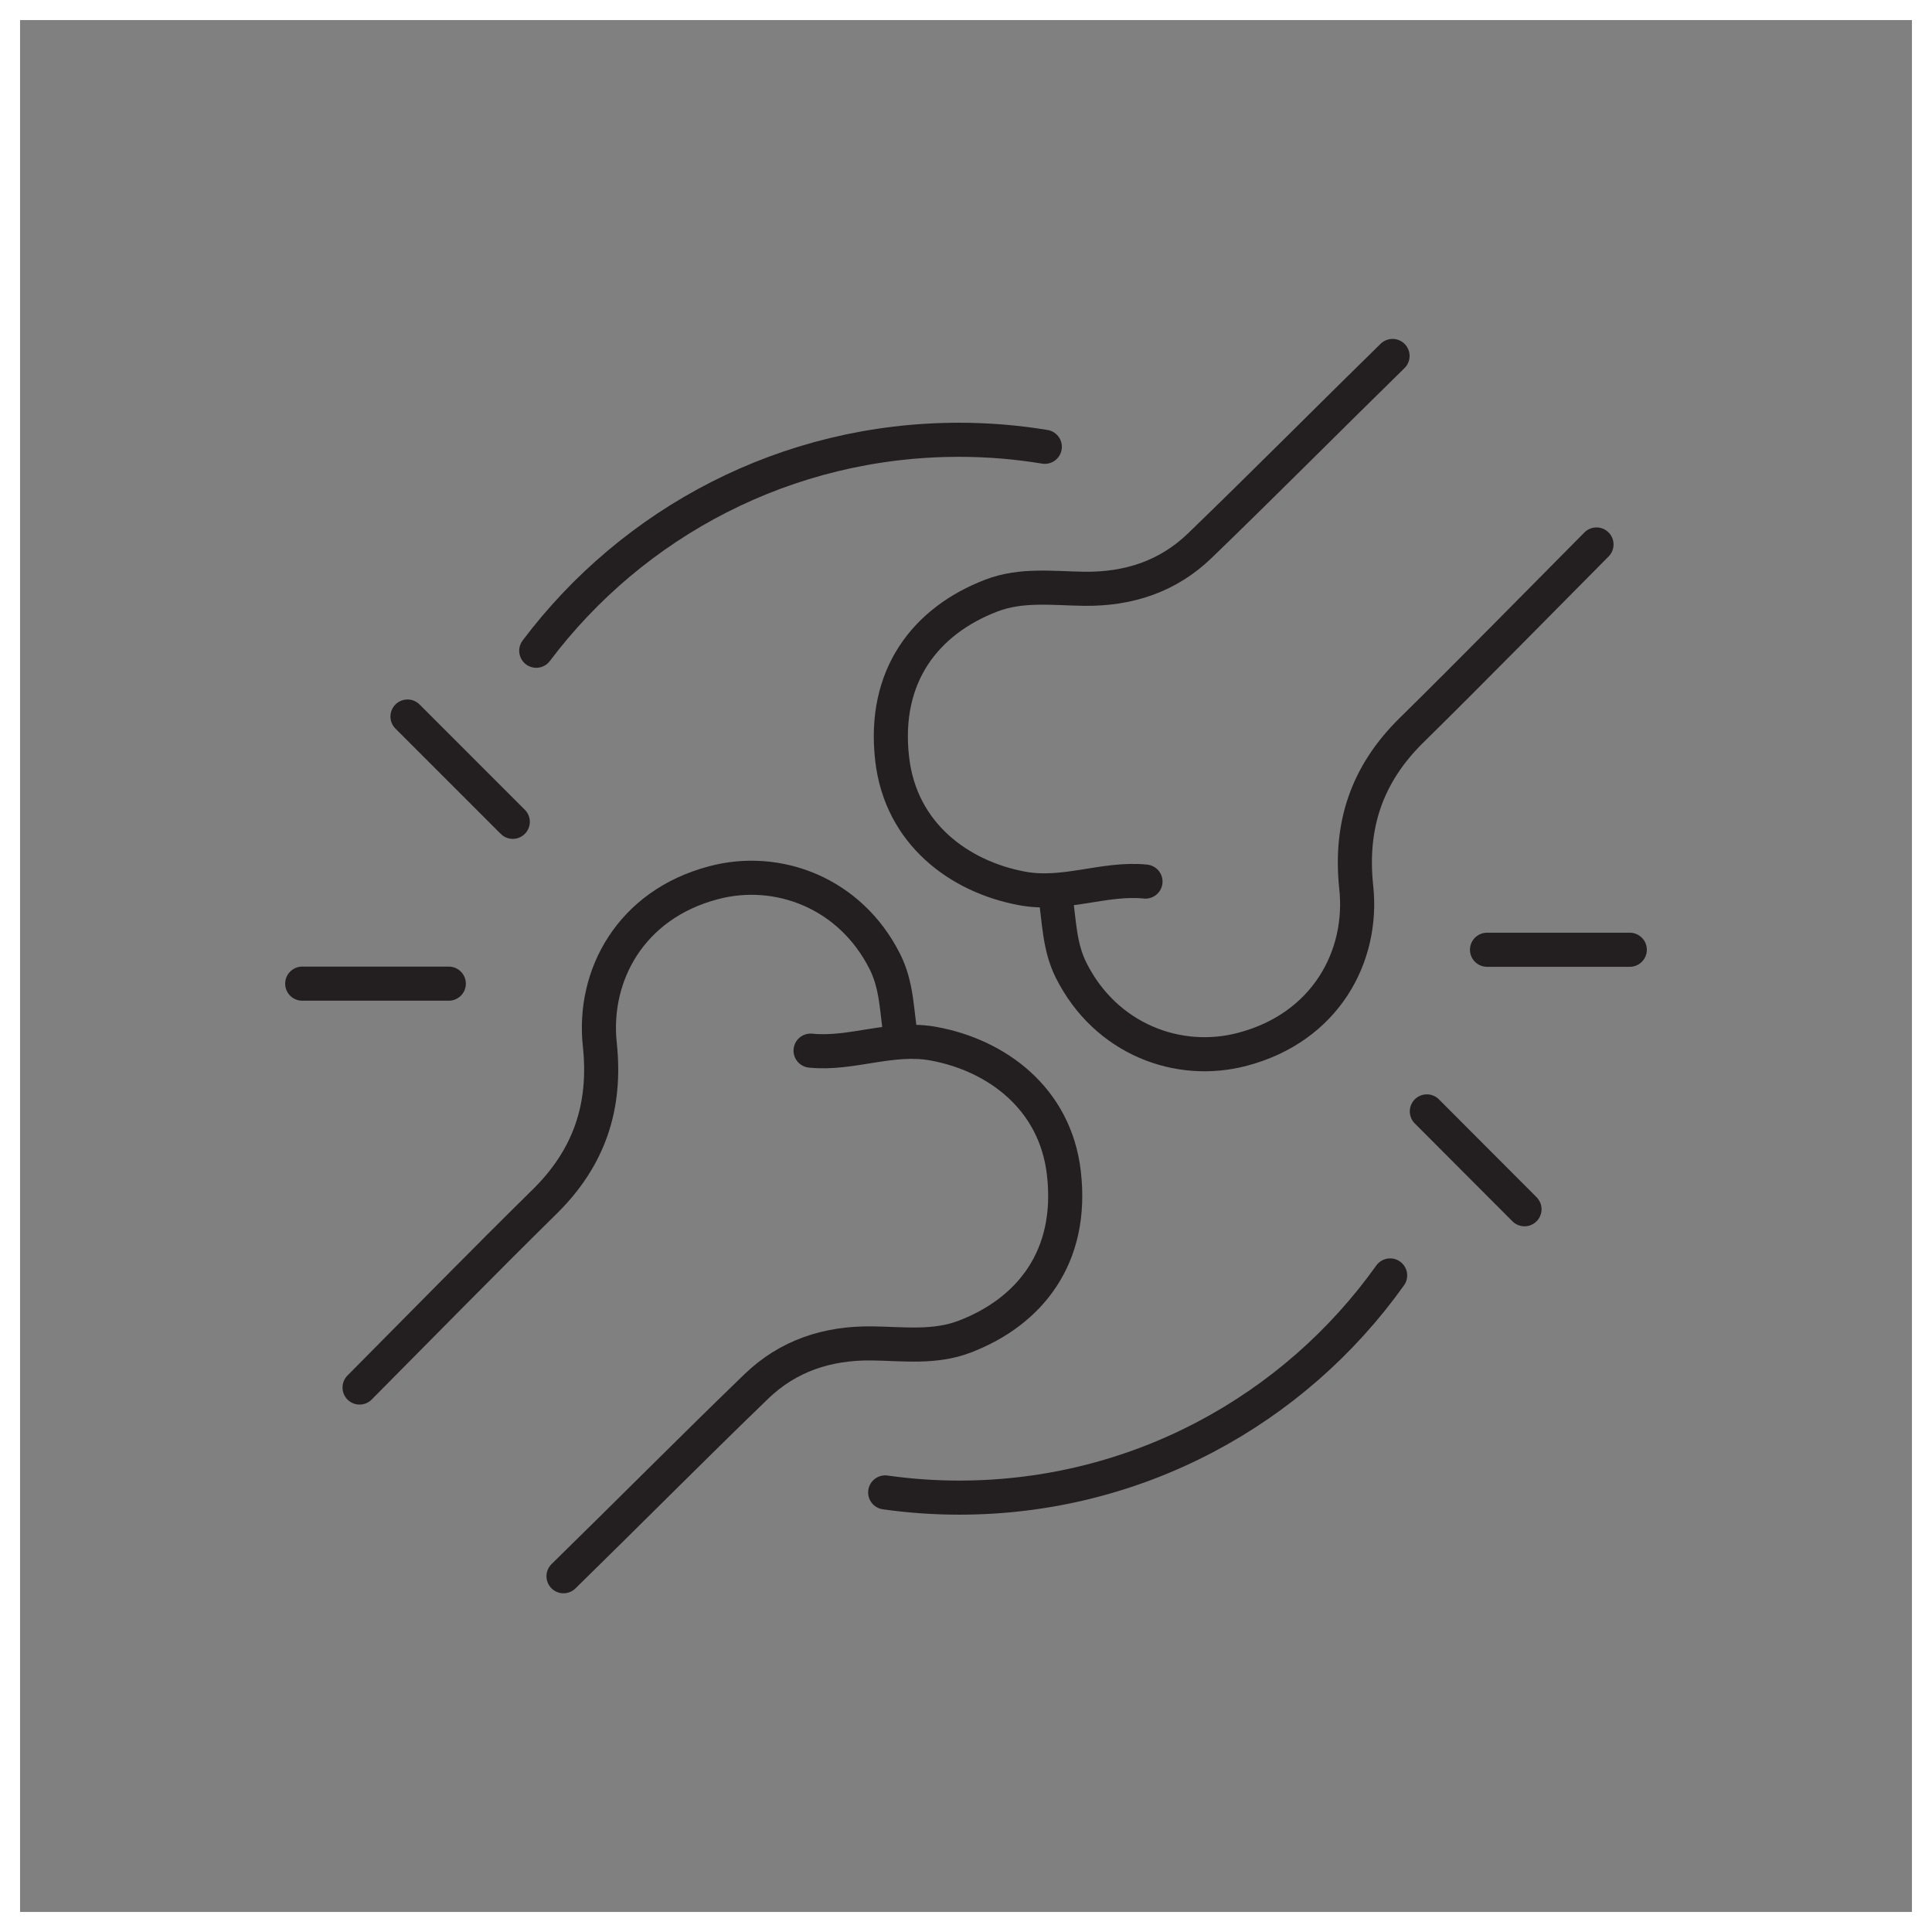
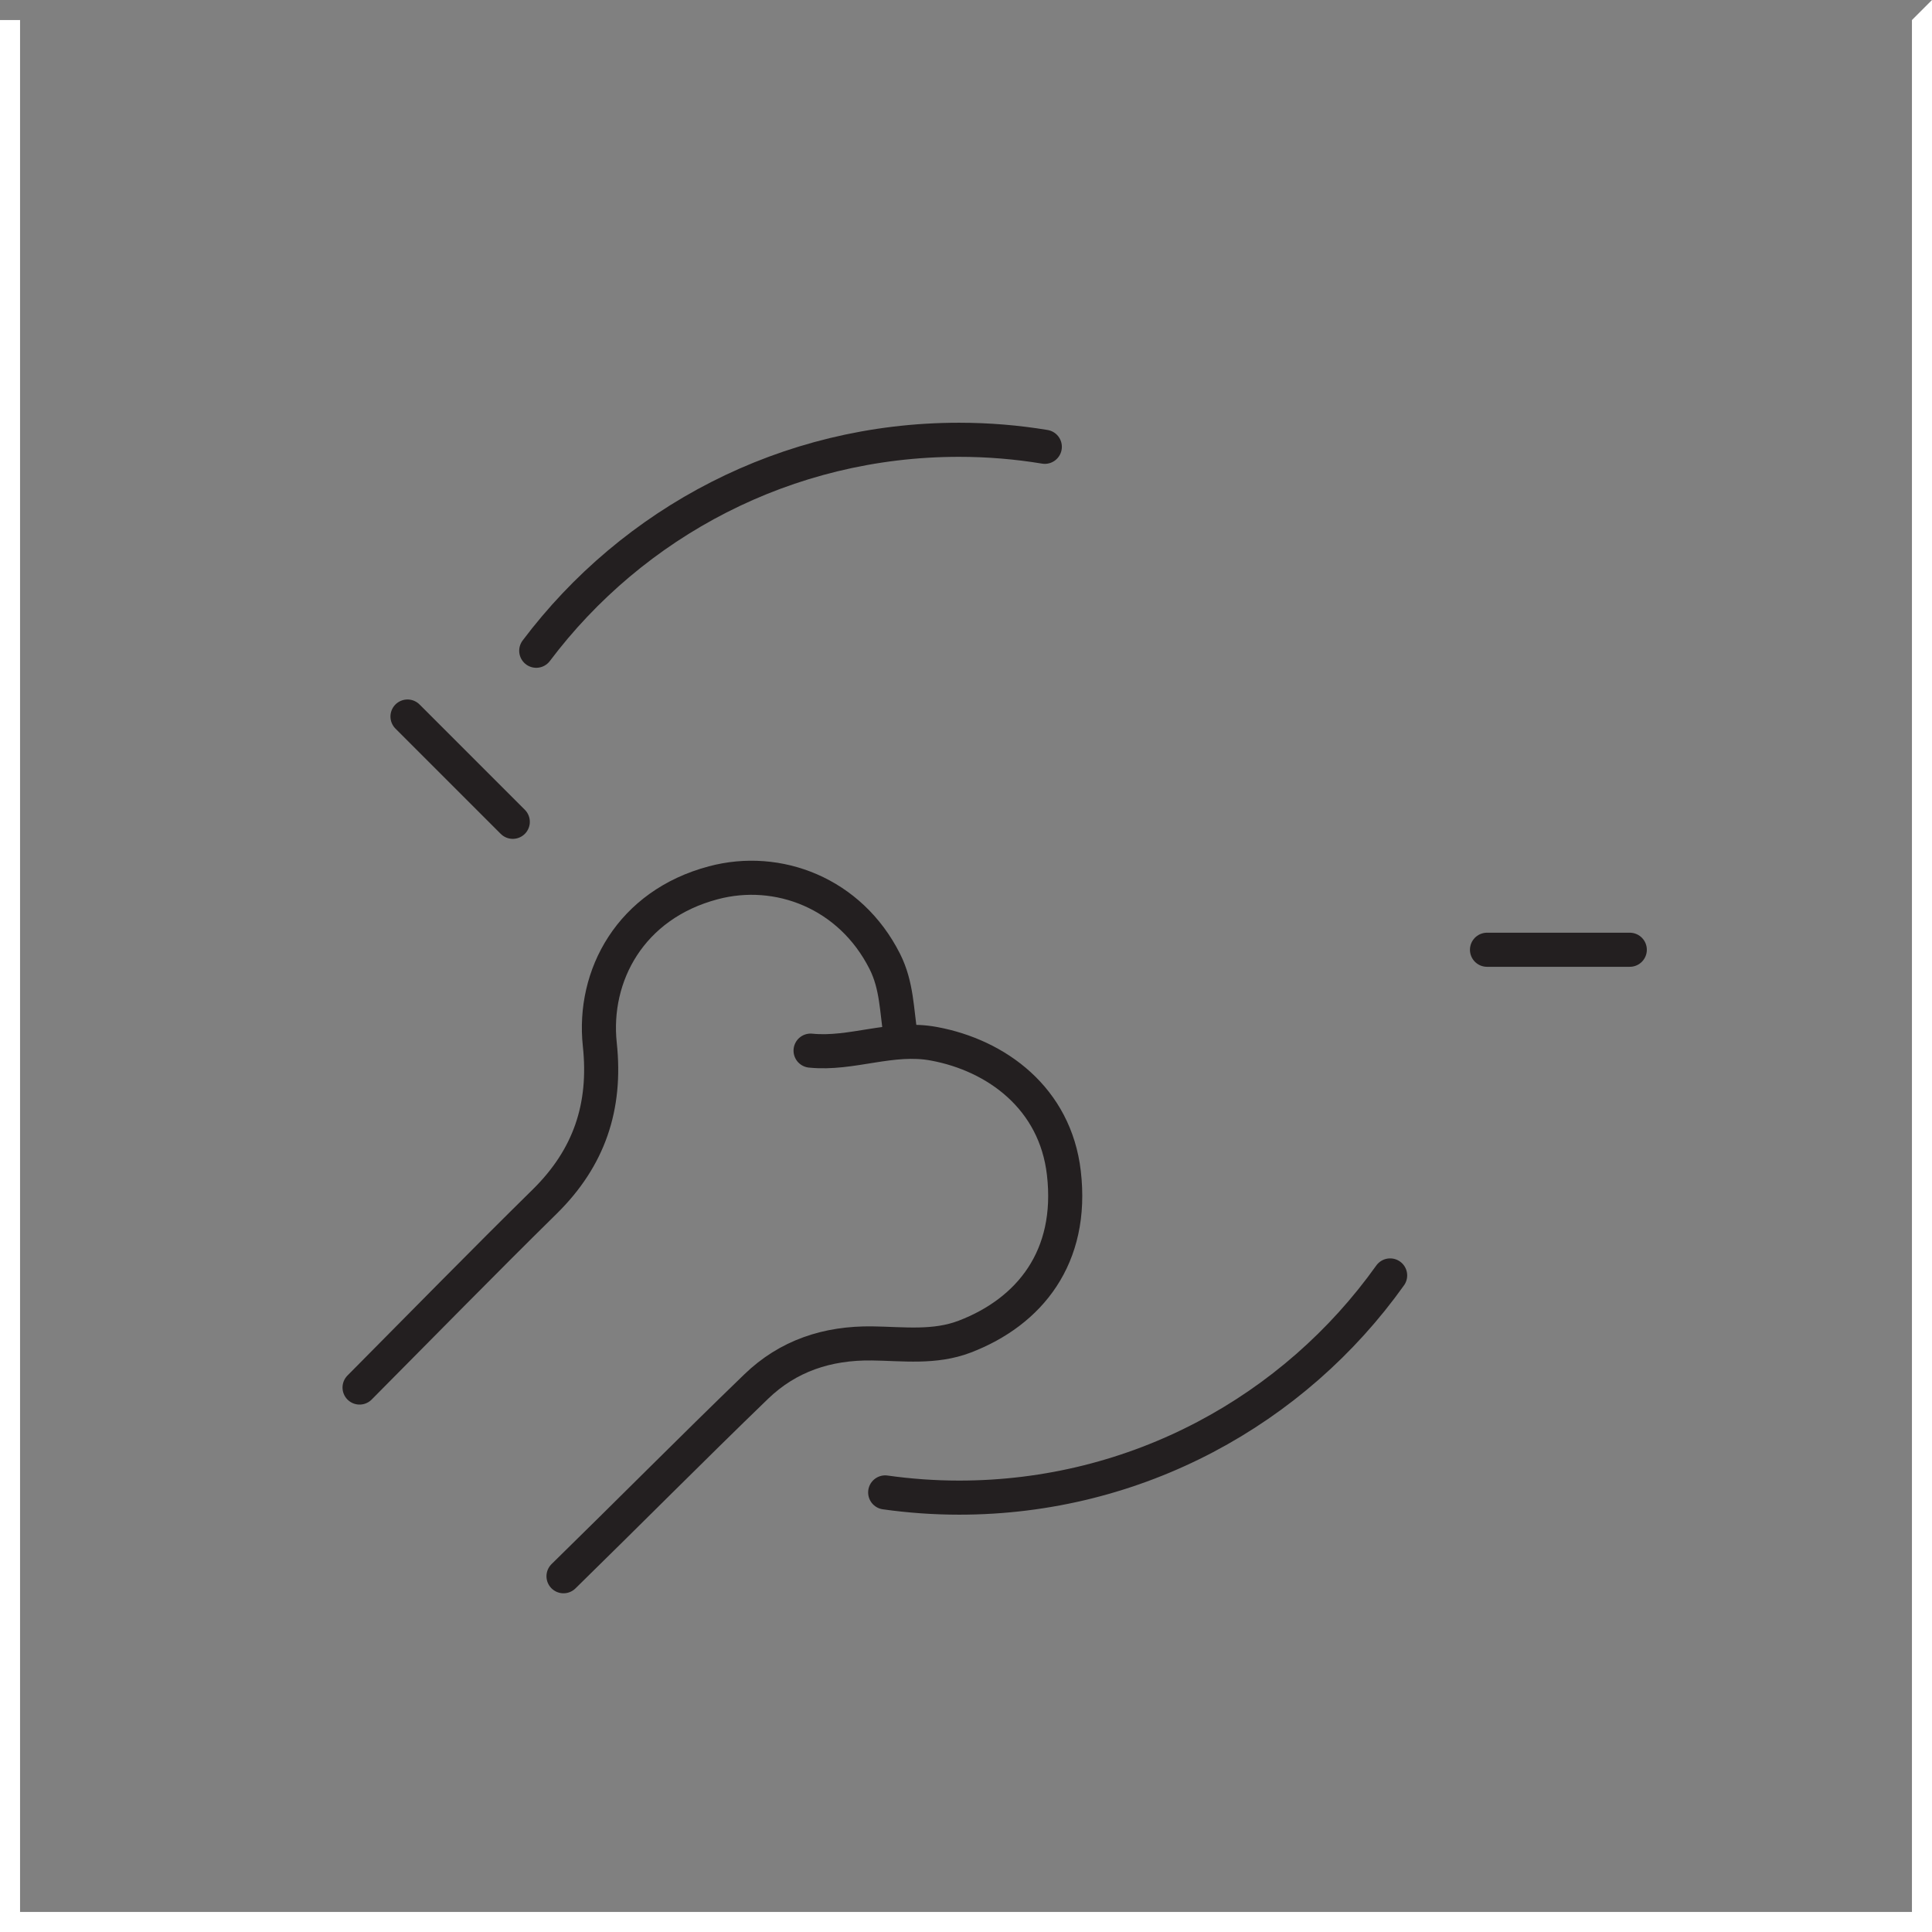
<svg xmlns="http://www.w3.org/2000/svg" viewBox="0 0 96.34 96.34" data-sanitized-data-name="Layer 2" data-name="Layer 2" id="Layer_2">
  <rect x="0" y="0" width="96.34" height="96.34" fill="#808080" stroke="none" />
  <defs>
    <style>
      .cls-1 {
        fill: #fff;
      }

      .cls-2 {
        fill: none;
        stroke: #231f20;
        stroke-linecap: round;
        stroke-linejoin: round;
        stroke-width: 1.7px;
      }
    </style>
  </defs>
  <g data-sanitized-data-name="Layer 1" data-name="Layer 1" id="Layer_1-2">
    <g>
      <path d="M26.74,32.45c4.81-6.39,12.46-10.52,21.08-10.52,1.46,0,2.89.12,4.28.35" class="cls-2" />
      <path d="M69.32,63.6c-4.78,6.71-12.63,11.08-21.49,11.08-1.25,0-2.48-.09-3.69-.26" class="cls-2" />
      <line y2="47.36" x2="81.27" y1="47.36" x1="74.15" class="cls-2" />
-       <line y2="60.3" x2="76.02" y1="55.42" x1="71.15" class="cls-2" />
      <line y2="40.98" x2="25.57" y1="35.73" x1="20.32" class="cls-2" />
-       <line y2="49.05" x2="22.38" y1="49.05" x1="15.07" class="cls-2" />
      <g>
-         <path d="M69.44,17.75c-3.21,3.14-6.37,6.33-9.6,9.45-1.59,1.54-3.55,2.19-5.79,2.16-1.54-.02-3.11-.24-4.62.34-3.23,1.24-5.43,3.96-4.94,8.16.43,3.72,3.35,5.86,6.47,6.44,2.13.4,4.1-.55,6.16-.34" class="cls-2" />
-         <path d="M79.61,27.15c-3.08,3.1-6.13,6.22-9.24,9.28-2.21,2.18-3.07,4.72-2.74,7.82.37,3.45-1.54,6.98-5.66,8.07-3.22.86-6.83-.51-8.55-3.92-.61-1.21-.59-2.45-.79-3.69" class="cls-2" />
-       </g>
+         </g>
      <g>
        <path d="M28.1,78.6c3.21-3.14,6.37-6.33,9.6-9.45,1.59-1.54,3.55-2.19,5.79-2.16,1.54.02,3.11.24,4.62-.34,3.23-1.24,5.43-3.96,4.94-8.16-.43-3.72-3.35-5.86-6.47-6.44-2.13-.4-4.1.55-6.16.34" class="cls-2" />
        <path d="M17.93,69.19c3.08-3.1,6.13-6.22,9.24-9.28,2.21-2.18,3.07-4.72,2.74-7.82-.37-3.45,1.54-6.98,5.66-8.07,3.22-.86,6.83.51,8.55,3.92.61,1.21.59,2.45.79,3.69" class="cls-2" />
      </g>
    </g>
-     <path d="M95.34,1v94.34H1V1h94.34M96.34,0H0v96.34h96.34V0h0Z" class="cls-1" />
+     <path d="M95.34,1v94.34H1V1h94.34H0v96.34h96.34V0h0Z" class="cls-1" />
  </g>
</svg>